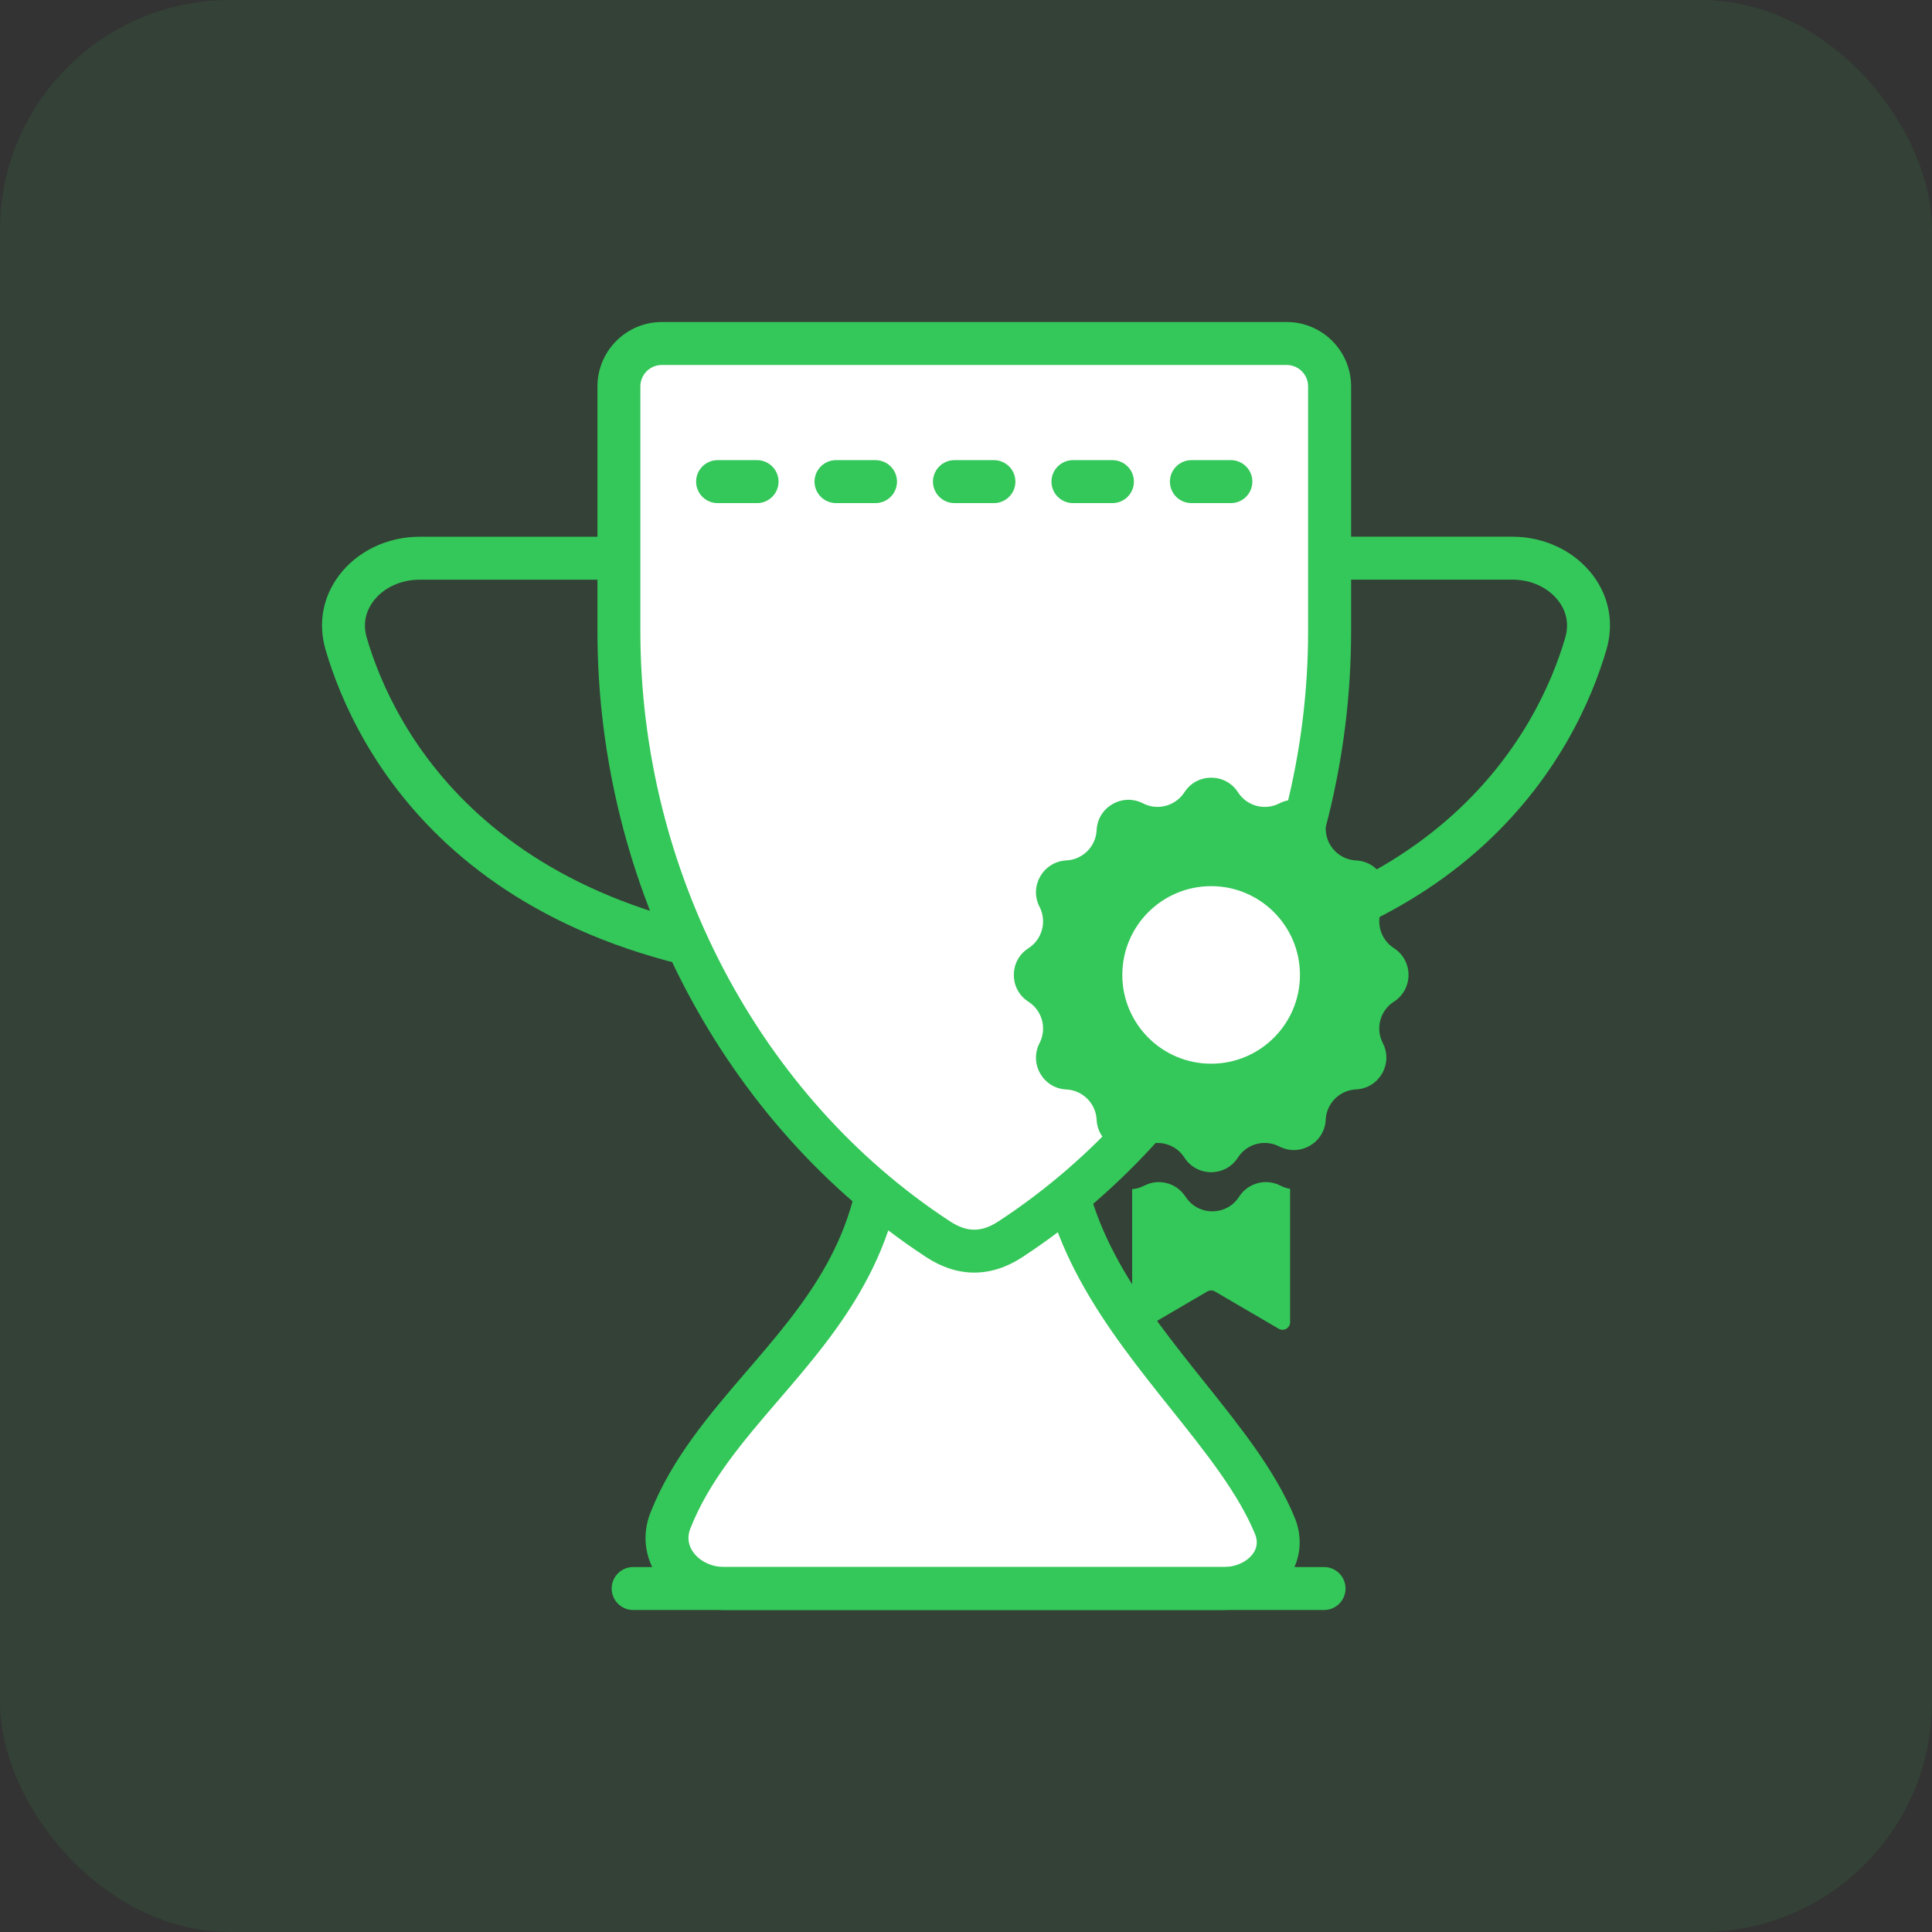
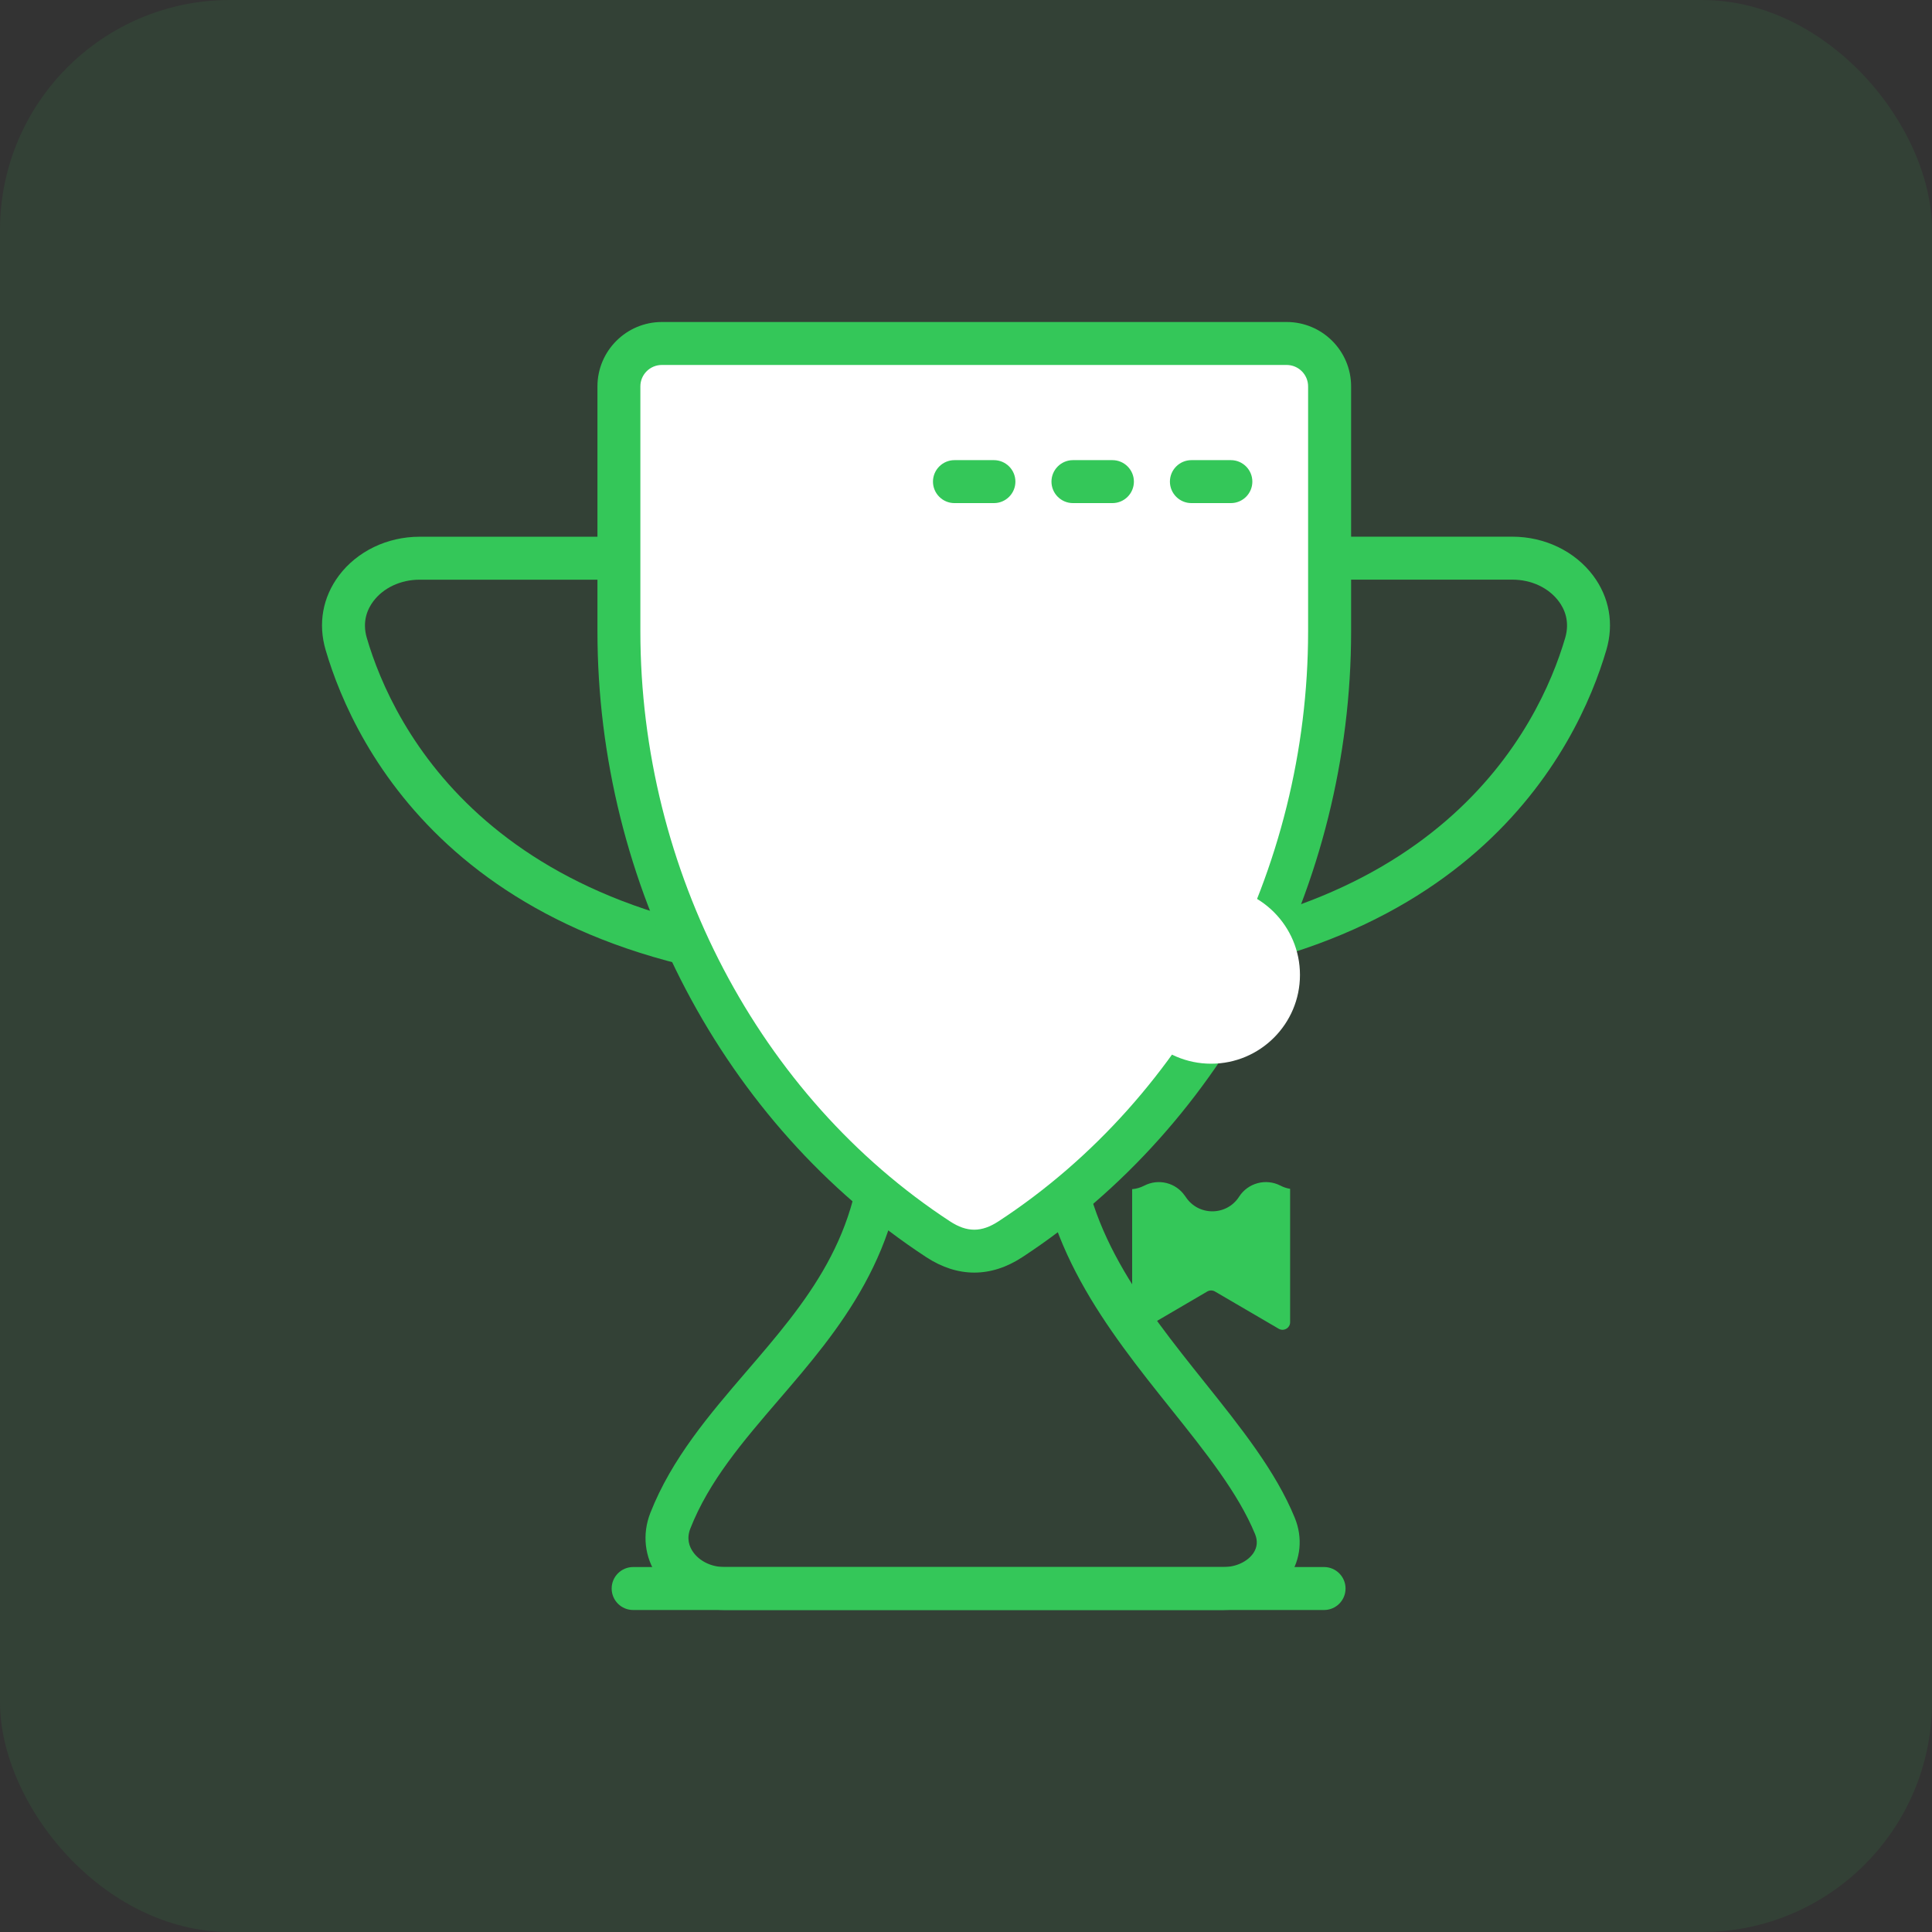
<svg xmlns="http://www.w3.org/2000/svg" width="42" height="42" viewBox="0 0 42 42" fill="none">
  <rect x="0" y="0" width="42" height="42" fill="#333333" stroke="none" />
  <rect opacity="0.1" width="42" height="42" rx="5" fill="#34C759" />
-   <path d="M23.013 24.422V19.367H19.221V24.422C19.221 28.658 15.72 30.139 14.573 33.06C14.274 33.821 14.931 34.533 15.749 34.533H26.602C27.376 34.533 28.008 33.888 27.715 33.173C26.652 30.578 23.013 28.215 23.013 24.423V24.422Z" fill="white" />
  <path d="M26.602 35H15.749C15.161 35 14.602 34.716 14.289 34.257C14.011 33.849 13.957 33.351 14.138 32.889C14.603 31.706 15.426 30.748 16.222 29.821C17.524 28.307 18.754 26.876 18.754 24.421V18.899H23.48V24.421C23.48 26.661 24.853 28.379 26.181 30.042C26.979 31.04 27.733 31.983 28.147 32.995C28.325 33.429 28.279 33.898 28.023 34.281C27.726 34.723 27.182 34.999 26.602 34.999V35ZM19.688 19.833V24.422C19.688 27.223 18.223 28.927 16.93 30.43C16.15 31.338 15.414 32.194 15.007 33.23C14.92 33.452 14.988 33.624 15.061 33.73C15.202 33.938 15.465 34.066 15.749 34.066H26.602C26.87 34.066 27.123 33.947 27.248 33.762C27.332 33.636 27.344 33.498 27.284 33.35C26.919 32.461 26.207 31.57 25.452 30.625C24.09 28.921 22.547 26.989 22.547 24.422V19.833H19.688Z" fill="#34C759" />
  <path d="M23.266 21.467L23.241 20.533C31.273 20.32 33.459 15.8 34.026 13.867C34.132 13.505 34.008 13.234 33.885 13.071C33.664 12.776 33.288 12.601 32.878 12.601H27.588V11.667H32.878C33.58 11.667 34.235 11.983 34.632 12.511C34.986 12.983 35.089 13.558 34.921 14.129C34.297 16.258 31.911 21.236 23.265 21.466L23.266 21.467Z" fill="#34C759" />
  <path d="M18.735 21.467C10.089 21.237 7.704 16.259 7.079 14.13C6.911 13.559 7.014 12.985 7.368 12.512C7.764 11.984 8.419 11.668 9.122 11.668H14.41V12.602H9.122C8.712 12.602 8.335 12.778 8.115 13.072C7.992 13.236 7.868 13.506 7.974 13.868C8.54 15.801 10.726 20.322 18.758 20.534L18.733 21.468L18.735 21.467Z" fill="#34C759" />
  <path d="M21.961 26.942C26.276 24.121 28.904 19.116 28.904 13.723V8.4C28.904 7.885 28.486 7.467 27.97 7.467H14.388C13.873 7.467 13.454 7.884 13.454 8.4V13.723C13.454 19.116 16.082 24.121 20.397 26.942C20.927 27.289 21.443 27.281 21.961 26.942Z" fill="white" />
  <path d="M21.18 27.665C20.83 27.665 20.481 27.554 20.141 27.333C15.729 24.447 12.988 19.232 12.988 13.723V8.4C12.988 7.628 13.616 7 14.389 7H27.971C28.744 7 29.372 7.628 29.372 8.4V13.723C29.372 19.231 26.632 24.447 22.219 27.333C21.88 27.554 21.53 27.665 21.181 27.665H21.18ZM14.388 7.934C14.13 7.934 13.921 8.143 13.921 8.4V13.723C13.921 18.92 16.5 23.836 20.652 26.551C21.022 26.793 21.336 26.793 21.706 26.551C25.858 23.836 28.437 18.92 28.437 13.723V8.4C28.437 8.143 28.228 7.934 27.97 7.934H14.388Z" fill="#34C759" />
  <path d="M13.764 34.066C13.506 34.066 13.297 34.276 13.297 34.533C13.297 34.791 13.506 35 13.764 35V34.066ZM28.784 35C29.042 35 29.251 34.791 29.251 34.533C29.251 34.276 29.042 34.066 28.784 34.066V35ZM13.764 35H28.784V34.066H13.764V35Z" fill="#34C759" />
-   <path fill-rule="evenodd" clip-rule="evenodd" d="M30.061 19.712C29.898 20.029 30.002 20.419 30.302 20.611C30.726 20.884 30.726 21.504 30.302 21.776C30.002 21.968 29.898 22.358 30.061 22.675C30.292 23.122 29.983 23.659 29.479 23.683C29.122 23.7 28.837 23.985 28.82 24.341C28.797 24.845 28.259 25.154 27.811 24.924C27.494 24.76 27.104 24.864 26.912 25.164C26.64 25.589 26.019 25.589 25.747 25.164C25.745 25.161 25.742 25.158 25.74 25.154C25.738 25.152 25.737 25.15 25.736 25.148C25.54 24.86 25.16 24.764 24.849 24.925C24.401 25.155 23.864 24.845 23.84 24.343C23.823 23.987 23.537 23.701 23.181 23.684C22.677 23.661 22.368 23.123 22.599 22.676C22.762 22.359 22.658 21.969 22.358 21.777C21.933 21.505 21.933 20.885 22.358 20.613C22.658 20.42 22.762 20.03 22.599 19.714C22.368 19.266 22.678 18.73 23.181 18.705C23.537 18.688 23.823 18.403 23.84 18.047C23.863 17.543 24.401 17.234 24.849 17.465C25.159 17.625 25.538 17.525 25.736 17.242C25.738 17.24 25.739 17.237 25.741 17.234C25.744 17.231 25.746 17.227 25.748 17.224C26.02 16.8 26.641 16.8 26.913 17.224C27.105 17.524 27.495 17.628 27.812 17.465C28.26 17.234 28.797 17.543 28.821 18.047C28.838 18.403 29.124 18.688 29.48 18.705C29.984 18.729 30.293 19.266 30.062 19.714L30.061 19.712Z" fill="#34C759" />
  <path d="M26.329 23.124C27.395 23.124 28.26 22.259 28.26 21.194C28.26 20.128 27.395 19.264 26.329 19.264C25.263 19.264 24.398 20.128 24.398 21.194C24.398 22.259 25.263 23.124 26.329 23.124Z" fill="white" />
-   <path d="M15.6 10.003C15.342 10.003 15.133 10.213 15.133 10.47C15.133 10.728 15.342 10.937 15.6 10.937V10.003ZM16.458 10.937C16.715 10.937 16.925 10.728 16.925 10.47C16.925 10.213 16.715 10.003 16.458 10.003V10.937ZM15.6 10.937H16.458V10.003H15.6V10.937Z" fill="#34C759" />
-   <path d="M18.174 10.003C17.917 10.003 17.707 10.213 17.707 10.47C17.707 10.728 17.917 10.937 18.174 10.937V10.003ZM19.032 10.937C19.29 10.937 19.5 10.728 19.5 10.47C19.5 10.213 19.29 10.003 19.032 10.003V10.937ZM18.174 10.937H19.032V10.003H18.174V10.937Z" fill="#34C759" />
  <path d="M20.749 10.003C20.492 10.003 20.282 10.213 20.282 10.47C20.282 10.728 20.492 10.937 20.749 10.937V10.003ZM21.607 10.937C21.865 10.937 22.074 10.728 22.074 10.47C22.074 10.213 21.865 10.003 21.607 10.003V10.937ZM20.749 10.937H21.607V10.003H20.749V10.937Z" fill="#34C759" />
  <path d="M23.325 10.003C23.068 10.003 22.858 10.213 22.858 10.47C22.858 10.728 23.068 10.937 23.325 10.937V10.003ZM24.183 10.937C24.441 10.937 24.65 10.728 24.65 10.47C24.65 10.213 24.441 10.003 24.183 10.003V10.937ZM23.325 10.937H24.183V10.003H23.325V10.937Z" fill="#34C759" />
  <path d="M25.9 10.003C25.643 10.003 25.433 10.213 25.433 10.47C25.433 10.728 25.643 10.937 25.9 10.937V10.003ZM26.758 10.937C27.016 10.937 27.225 10.728 27.225 10.47C27.225 10.213 27.016 10.003 26.758 10.003V10.937ZM25.9 10.937H26.758V10.003H25.9V10.937Z" fill="#34C759" />
  <path fill-rule="evenodd" clip-rule="evenodd" d="M24.612 25.851V28.744C24.612 28.871 24.751 28.949 24.861 28.886L25.811 28.33L26.245 28.076C26.297 28.046 26.361 28.046 26.412 28.076L27.798 28.886C27.907 28.949 28.046 28.871 28.046 28.744V25.844C27.976 25.833 27.905 25.81 27.837 25.775C27.52 25.611 27.13 25.715 26.937 26.015C26.665 26.439 26.045 26.439 25.773 26.015C25.77 26.012 25.768 26.009 25.765 26.005C25.765 26.005 25.761 26.001 25.76 25.998C25.564 25.711 25.185 25.614 24.873 25.776C24.789 25.819 24.701 25.844 24.614 25.851H24.612Z" fill="#34C759" />
</svg>